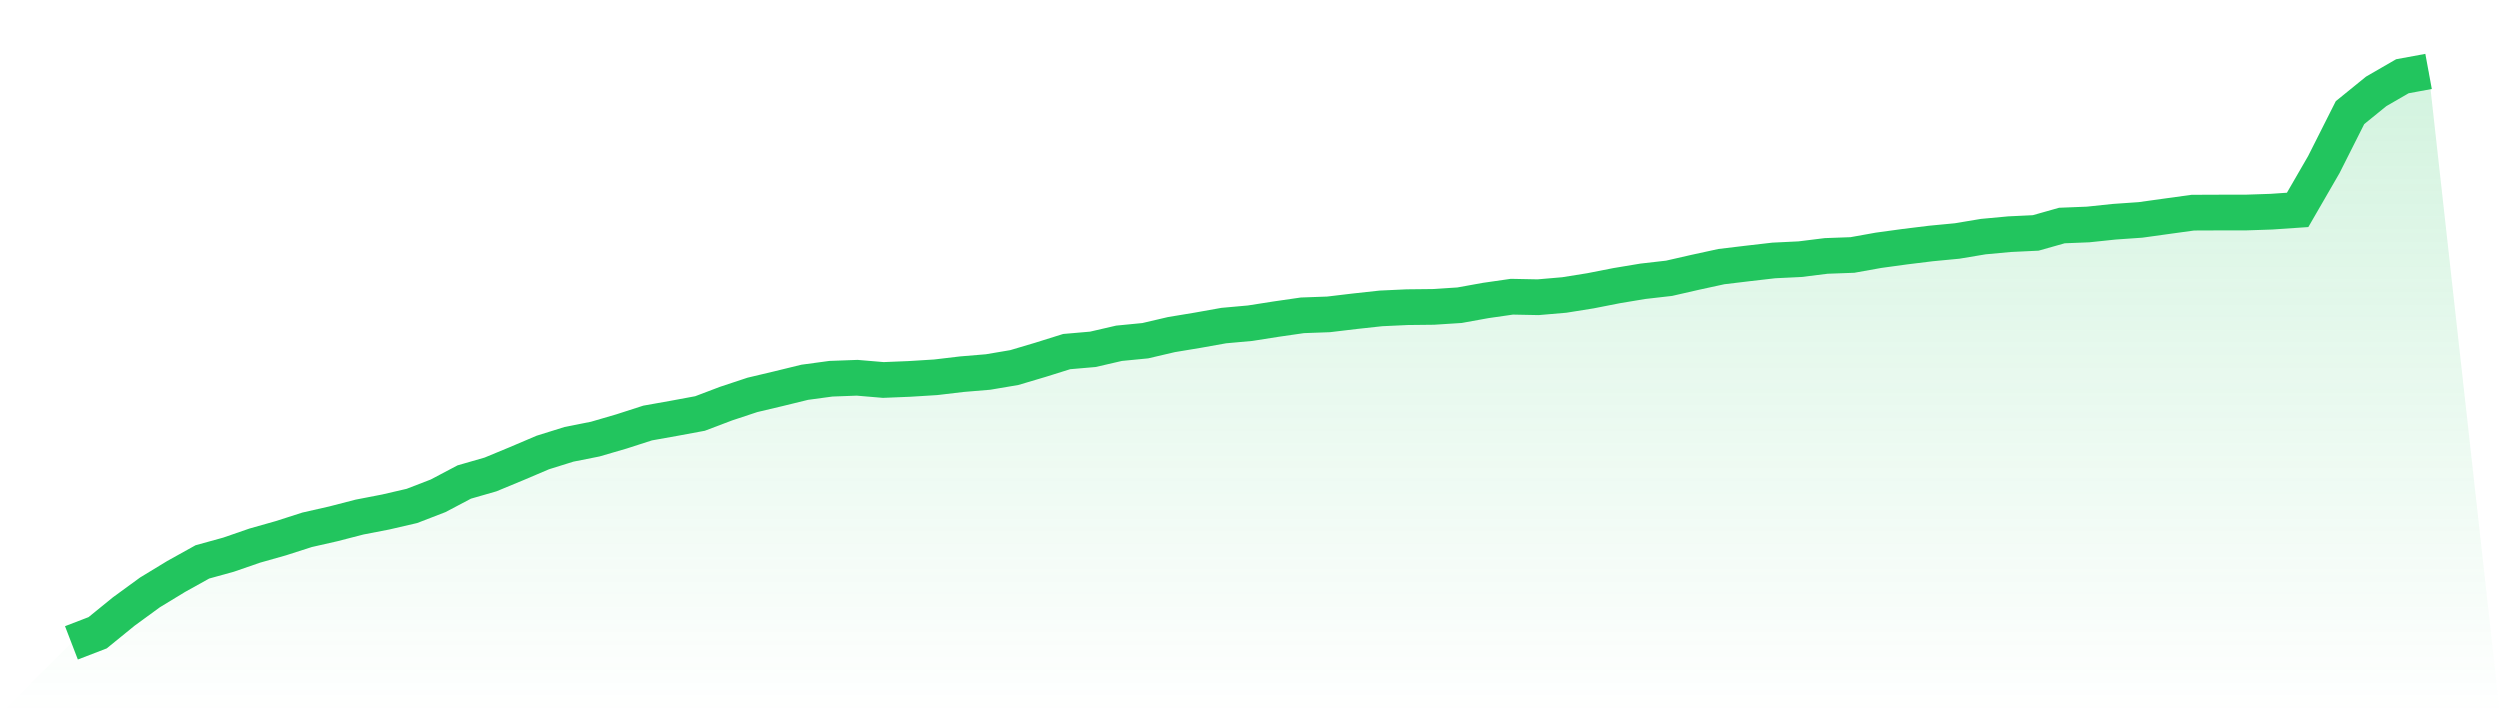
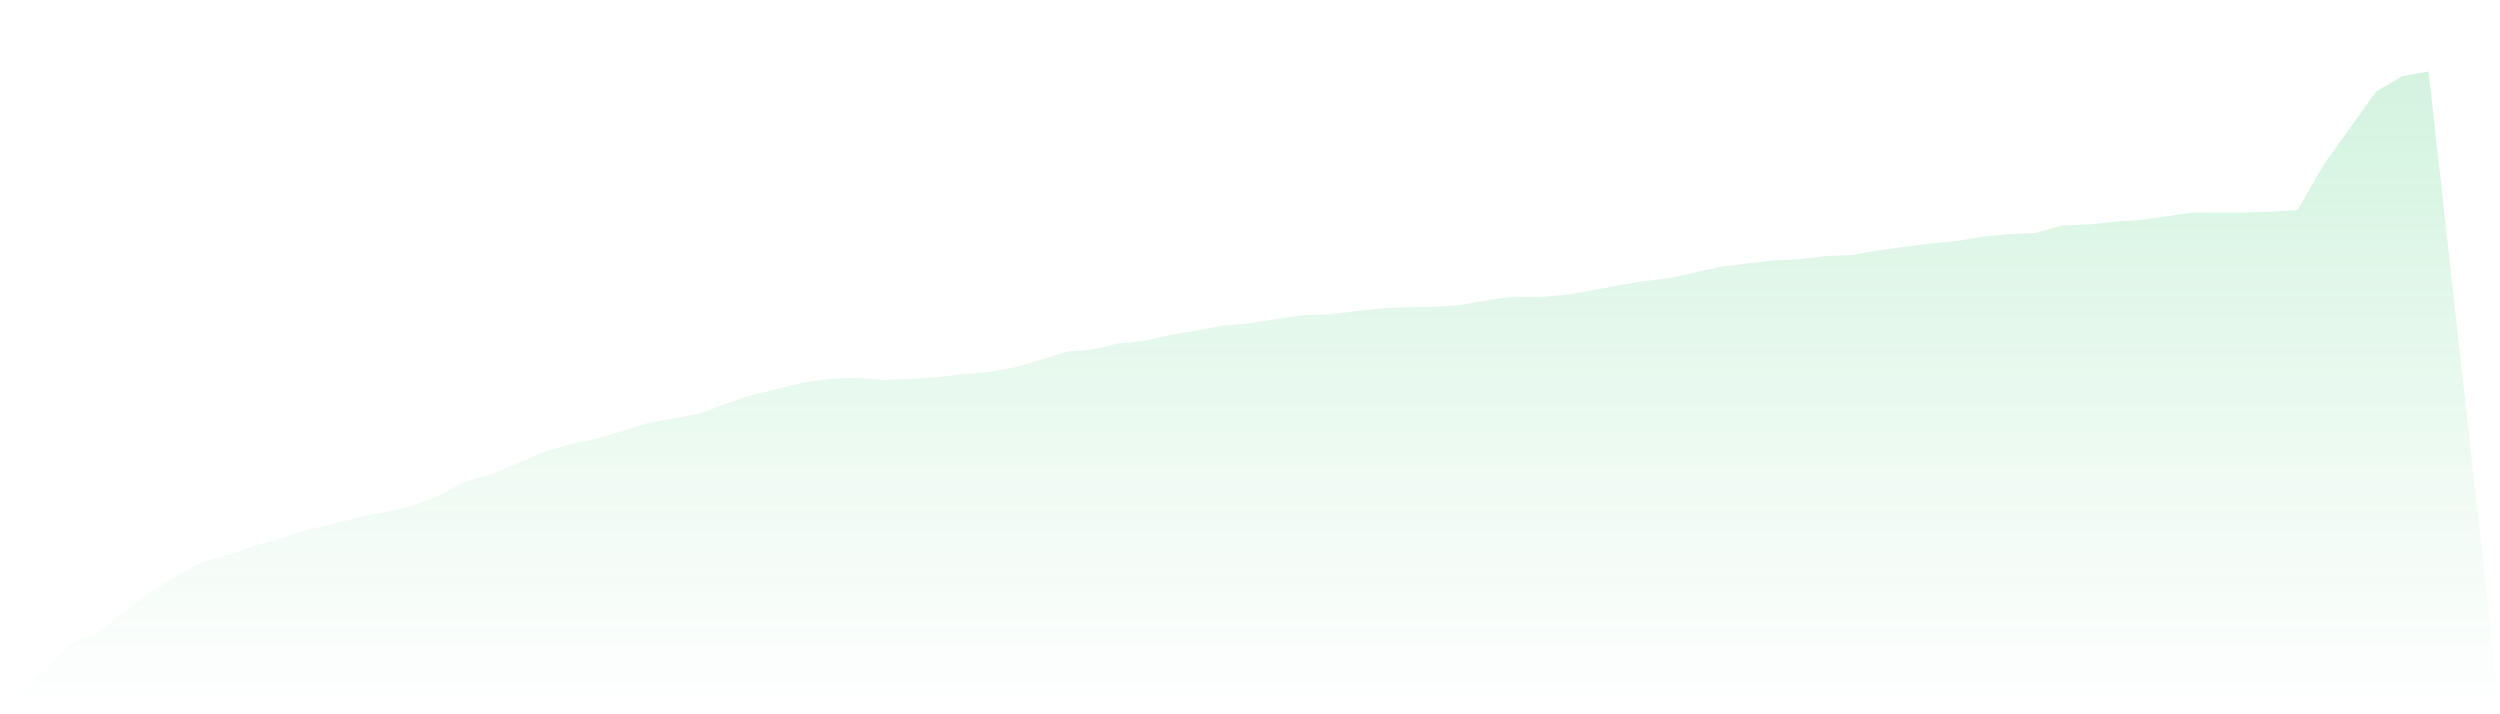
<svg xmlns="http://www.w3.org/2000/svg" viewBox="0 0 140 40">
  <defs>
    <linearGradient id="gradient" x1="0" x2="0" y1="0" y2="1">
      <stop offset="0%" stop-color="#22c55e" stop-opacity="0.2" />
      <stop offset="100%" stop-color="#22c55e" stop-opacity="0" />
    </linearGradient>
  </defs>
-   <path d="M4,36 L4,36 L5.467,35.435 L6.933,34.243 L8.4,33.173 L9.867,32.281 L11.333,31.466 L12.8,31.061 L14.267,30.554 L15.733,30.139 L17.2,29.668 L18.667,29.335 L20.133,28.956 L21.6,28.672 L23.067,28.332 L24.533,27.766 L26,26.992 L27.467,26.57 L28.933,25.963 L30.4,25.339 L31.867,24.881 L33.333,24.59 L34.8,24.162 L36.267,23.689 L37.733,23.428 L39.2,23.156 L40.667,22.6 L42.133,22.114 L43.6,21.766 L45.067,21.407 L46.533,21.209 L48,21.155 L49.467,21.279 L50.933,21.219 L52.4,21.128 L53.867,20.954 L55.333,20.832 L56.8,20.584 L58.267,20.148 L59.733,19.689 L61.2,19.562 L62.667,19.223 L64.133,19.08 L65.6,18.737 L67.067,18.494 L68.533,18.232 L70,18.1 L71.467,17.87 L72.933,17.658 L74.4,17.605 L75.867,17.43 L77.333,17.27 L78.8,17.202 L80.267,17.186 L81.733,17.092 L83.2,16.827 L84.667,16.616 L86.133,16.645 L87.6,16.519 L89.067,16.284 L90.533,15.996 L92,15.752 L93.467,15.584 L94.933,15.249 L96.4,14.93 L97.867,14.754 L99.333,14.585 L100.8,14.514 L102.267,14.332 L103.733,14.279 L105.2,14.016 L106.667,13.815 L108.133,13.635 L109.6,13.495 L111.067,13.25 L112.533,13.114 L114,13.044 L115.467,12.629 L116.933,12.571 L118.4,12.417 L119.867,12.315 L121.333,12.111 L122.8,11.909 L124.267,11.903 L125.733,11.903 L127.2,11.854 L128.667,11.754 L130.133,9.218 L131.6,6.308 L133.067,5.117 L134.533,4.27 L136,4 L140,40 L0,40 z" fill="url(#gradient)" />
-   <path d="M4,36 L4,36 L5.467,35.435 L6.933,34.243 L8.4,33.173 L9.867,32.281 L11.333,31.466 L12.8,31.061 L14.267,30.554 L15.733,30.139 L17.2,29.668 L18.667,29.335 L20.133,28.956 L21.6,28.672 L23.067,28.332 L24.533,27.766 L26,26.992 L27.467,26.57 L28.933,25.963 L30.4,25.339 L31.867,24.881 L33.333,24.59 L34.8,24.162 L36.267,23.689 L37.733,23.428 L39.2,23.156 L40.667,22.6 L42.133,22.114 L43.6,21.766 L45.067,21.407 L46.533,21.209 L48,21.155 L49.467,21.279 L50.933,21.219 L52.4,21.128 L53.867,20.954 L55.333,20.832 L56.8,20.584 L58.267,20.148 L59.733,19.689 L61.2,19.562 L62.667,19.223 L64.133,19.08 L65.6,18.737 L67.067,18.494 L68.533,18.232 L70,18.1 L71.467,17.87 L72.933,17.658 L74.4,17.605 L75.867,17.43 L77.333,17.27 L78.8,17.202 L80.267,17.186 L81.733,17.092 L83.2,16.827 L84.667,16.616 L86.133,16.645 L87.6,16.519 L89.067,16.284 L90.533,15.996 L92,15.752 L93.467,15.584 L94.933,15.249 L96.4,14.93 L97.867,14.754 L99.333,14.585 L100.8,14.514 L102.267,14.332 L103.733,14.279 L105.2,14.016 L106.667,13.815 L108.133,13.635 L109.6,13.495 L111.067,13.25 L112.533,13.114 L114,13.044 L115.467,12.629 L116.933,12.571 L118.4,12.417 L119.867,12.315 L121.333,12.111 L122.8,11.909 L124.267,11.903 L125.733,11.903 L127.2,11.854 L128.667,11.754 L130.133,9.218 L131.6,6.308 L133.067,5.117 L134.533,4.27 L136,4" fill="none" stroke="#22c55e" stroke-width="2" />
+   <path d="M4,36 L4,36 L5.467,35.435 L6.933,34.243 L8.4,33.173 L9.867,32.281 L11.333,31.466 L12.8,31.061 L14.267,30.554 L15.733,30.139 L17.2,29.668 L18.667,29.335 L20.133,28.956 L21.6,28.672 L23.067,28.332 L24.533,27.766 L26,26.992 L27.467,26.57 L28.933,25.963 L30.4,25.339 L31.867,24.881 L33.333,24.59 L34.8,24.162 L36.267,23.689 L37.733,23.428 L39.2,23.156 L40.667,22.6 L42.133,22.114 L43.6,21.766 L45.067,21.407 L46.533,21.209 L48,21.155 L49.467,21.279 L50.933,21.219 L52.4,21.128 L53.867,20.954 L55.333,20.832 L56.8,20.584 L58.267,20.148 L59.733,19.689 L61.2,19.562 L62.667,19.223 L64.133,19.08 L65.6,18.737 L67.067,18.494 L68.533,18.232 L70,18.1 L71.467,17.87 L72.933,17.658 L74.4,17.605 L75.867,17.43 L77.333,17.27 L78.8,17.202 L80.267,17.186 L81.733,17.092 L83.2,16.827 L84.667,16.616 L86.133,16.645 L87.6,16.519 L89.067,16.284 L90.533,15.996 L92,15.752 L93.467,15.584 L94.933,15.249 L96.4,14.93 L97.867,14.754 L99.333,14.585 L100.8,14.514 L102.267,14.332 L103.733,14.279 L105.2,14.016 L106.667,13.815 L108.133,13.635 L109.6,13.495 L111.067,13.25 L112.533,13.114 L114,13.044 L115.467,12.629 L116.933,12.571 L118.4,12.417 L119.867,12.315 L121.333,12.111 L122.8,11.909 L124.267,11.903 L125.733,11.903 L127.2,11.854 L128.667,11.754 L130.133,9.218 L133.067,5.117 L134.533,4.27 L136,4 L140,40 L0,40 z" fill="url(#gradient)" />
</svg>